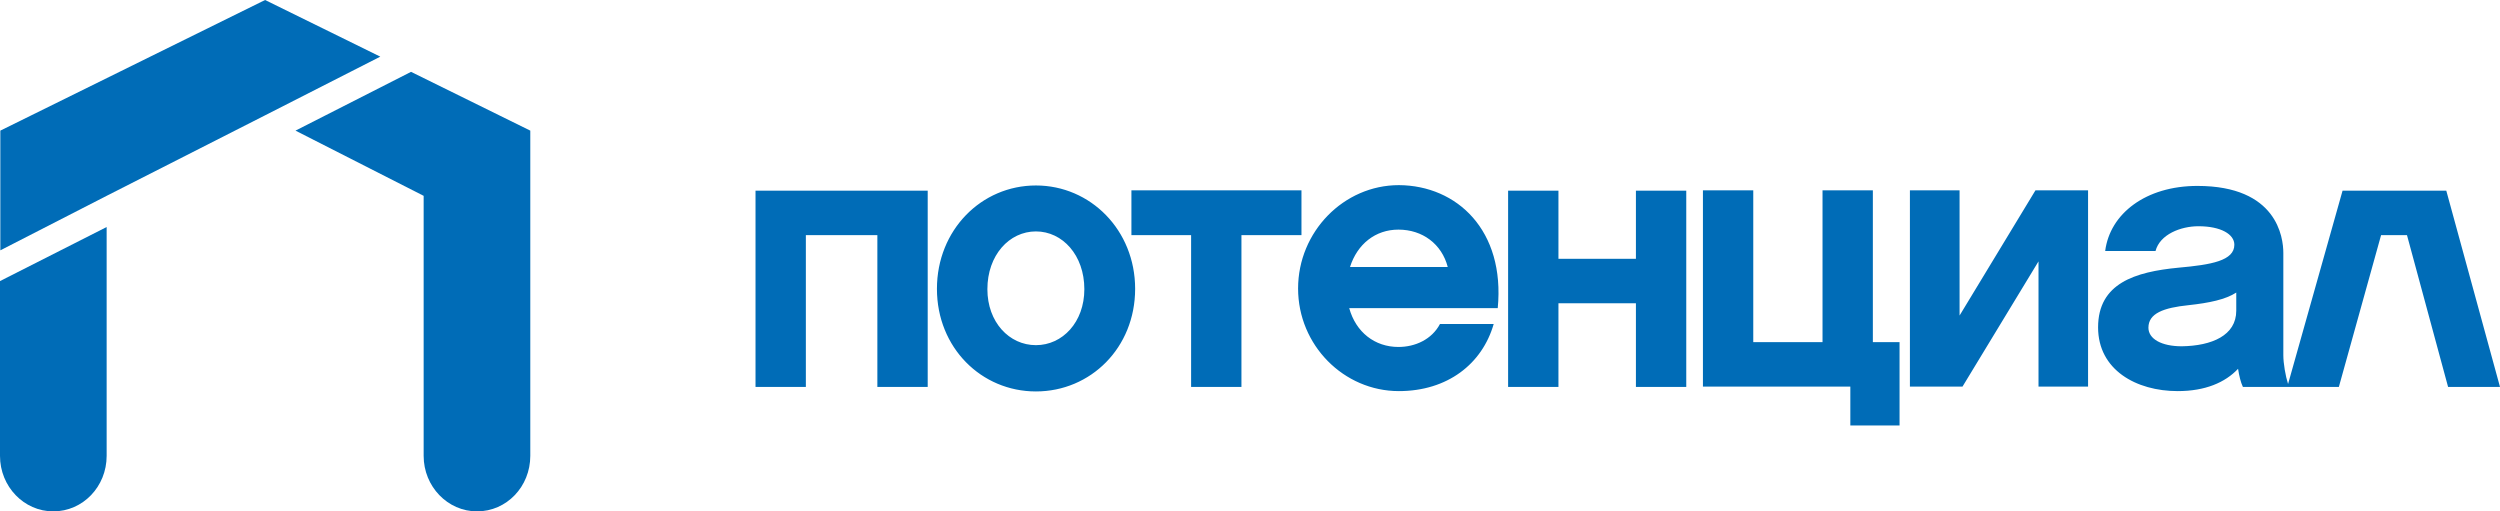
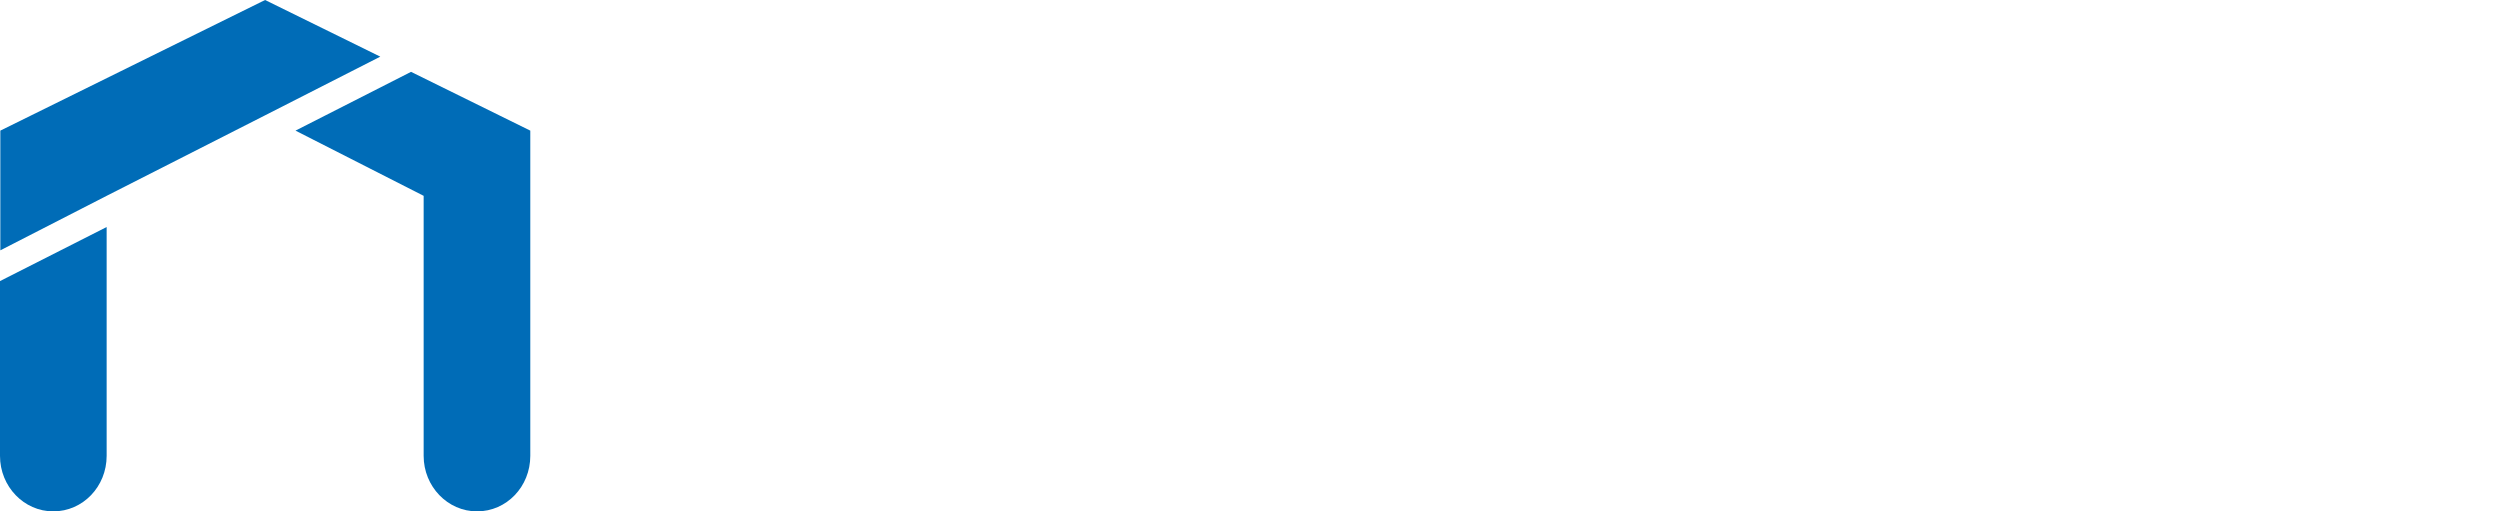
<svg xmlns="http://www.w3.org/2000/svg" width="222" height="45.419" viewBox="0 0 222 45.419" fill="none">
  <desc>
			Created with Pixso.
	</desc>
  <defs />
-   <path id="Vector" d="M211.44 20.88L207.69 34.36L199.17 34.36C198.97 33.94 198.84 33.38 198.74 32.75C197.59 33.97 195.82 34.73 193.38 34.73C189.7 34.73 186.31 32.85 186.31 29.07C186.31 25.15 189.6 24.14 193.45 23.77C196.37 23.51 198.41 23.15 198.41 21.73C198.41 20.81 197.23 20.09 195.22 20.09C193.65 20.09 191.8 20.81 191.41 22.29L186.94 22.29C187.36 18.97 190.55 16.51 195.13 16.51C202.2 16.51 202.76 21.08 202.76 22.46L202.76 31.54C202.76 32.26 202.95 33.38 203.18 34.1L208.02 16.93L217.23 16.93L222 34.36L217.39 34.36L213.74 20.88L211.44 20.88ZM198.58 27.59L198.58 25.98C197.62 26.6 196.18 26.9 194.34 27.1C192.13 27.33 190.78 27.82 190.78 29.1C190.78 30.09 191.93 30.75 193.74 30.75C196.41 30.71 198.58 29.79 198.58 27.59ZM169.6 34.33L169.6 16.9L174.01 16.9L174.01 28.02L180.75 16.9L185.42 16.9L185.42 34.33L181.02 34.33L181.02 23.21L174.27 34.33L169.6 34.33ZM164.31 34.33L151.22 34.33L151.22 16.9L155.69 16.9L155.69 30.38L161.84 30.38L161.84 16.9L166.31 16.9L166.31 30.38L168.68 30.38L168.68 37.78L164.31 37.78L164.31 34.33ZM138.39 26.93L138.39 34.36L133.92 34.36L133.92 16.93L138.39 16.93L138.39 22.98L145.27 22.98L145.27 16.93L149.74 16.93L149.74 34.36L145.27 34.36L145.27 26.93L138.39 26.93ZM119.88 23.71L128.56 23.71C128.03 21.67 126.32 20.39 124.18 20.39C122.14 20.39 120.53 21.67 119.88 23.71ZM133 27.36L119.81 27.36C120.4 29.5 122.08 30.81 124.18 30.81C125.66 30.81 127.14 30.15 127.87 28.77L132.64 28.77C131.62 32.32 128.53 34.73 124.22 34.73C119.32 34.73 115.27 30.65 115.27 25.62C115.27 20.58 119.32 16.44 124.22 16.44C129.38 16.47 133.66 20.45 133 27.36ZM105.8 20.88L100.47 20.88L100.47 16.9L115.57 16.9L115.57 20.88L110.24 20.88L110.24 34.36L105.77 34.36L105.77 20.88L105.8 20.88ZM91.99 30.65C94.35 30.65 96.29 28.61 96.29 25.68C96.29 22.66 94.35 20.55 91.99 20.55C89.62 20.55 87.68 22.66 87.68 25.68C87.68 28.61 89.62 30.65 91.99 30.65ZM91.99 16.47C96.82 16.47 100.8 20.42 100.8 25.65C100.8 30.88 96.85 34.76 91.99 34.76C87.15 34.76 83.2 30.88 83.2 25.65C83.2 20.42 87.15 16.47 91.99 16.47ZM71.56 20.88L71.56 34.36L67.09 34.36L67.09 16.93L82.38 16.93L82.38 34.36L77.91 34.36L77.91 20.88L71.56 20.88Z" fill="#006CB7" fill-opacity="1" fill-rule="nonzero" />
  <path id="Vector" d="M23.54 0L33.77 5.03L23.58 10.22L9.47 17.39L0.03 22.23L0.03 11.6L23.54 0ZM36.5 6.38L47.09 11.6L47.09 40.48C47.09 43.21 44.99 45.41 42.36 45.41C39.76 45.41 37.62 43.21 37.62 40.48L37.62 17.39L26.24 11.6L36.5 6.38ZM9.47 40.48L9.47 20.16L0 24.96L0 40.48C0 43.21 2.13 45.41 4.73 45.41C7.36 45.41 9.47 43.21 9.47 40.48Z" fill="#006CB7" fill-opacity="1" fill-rule="evenodd" />
</svg>